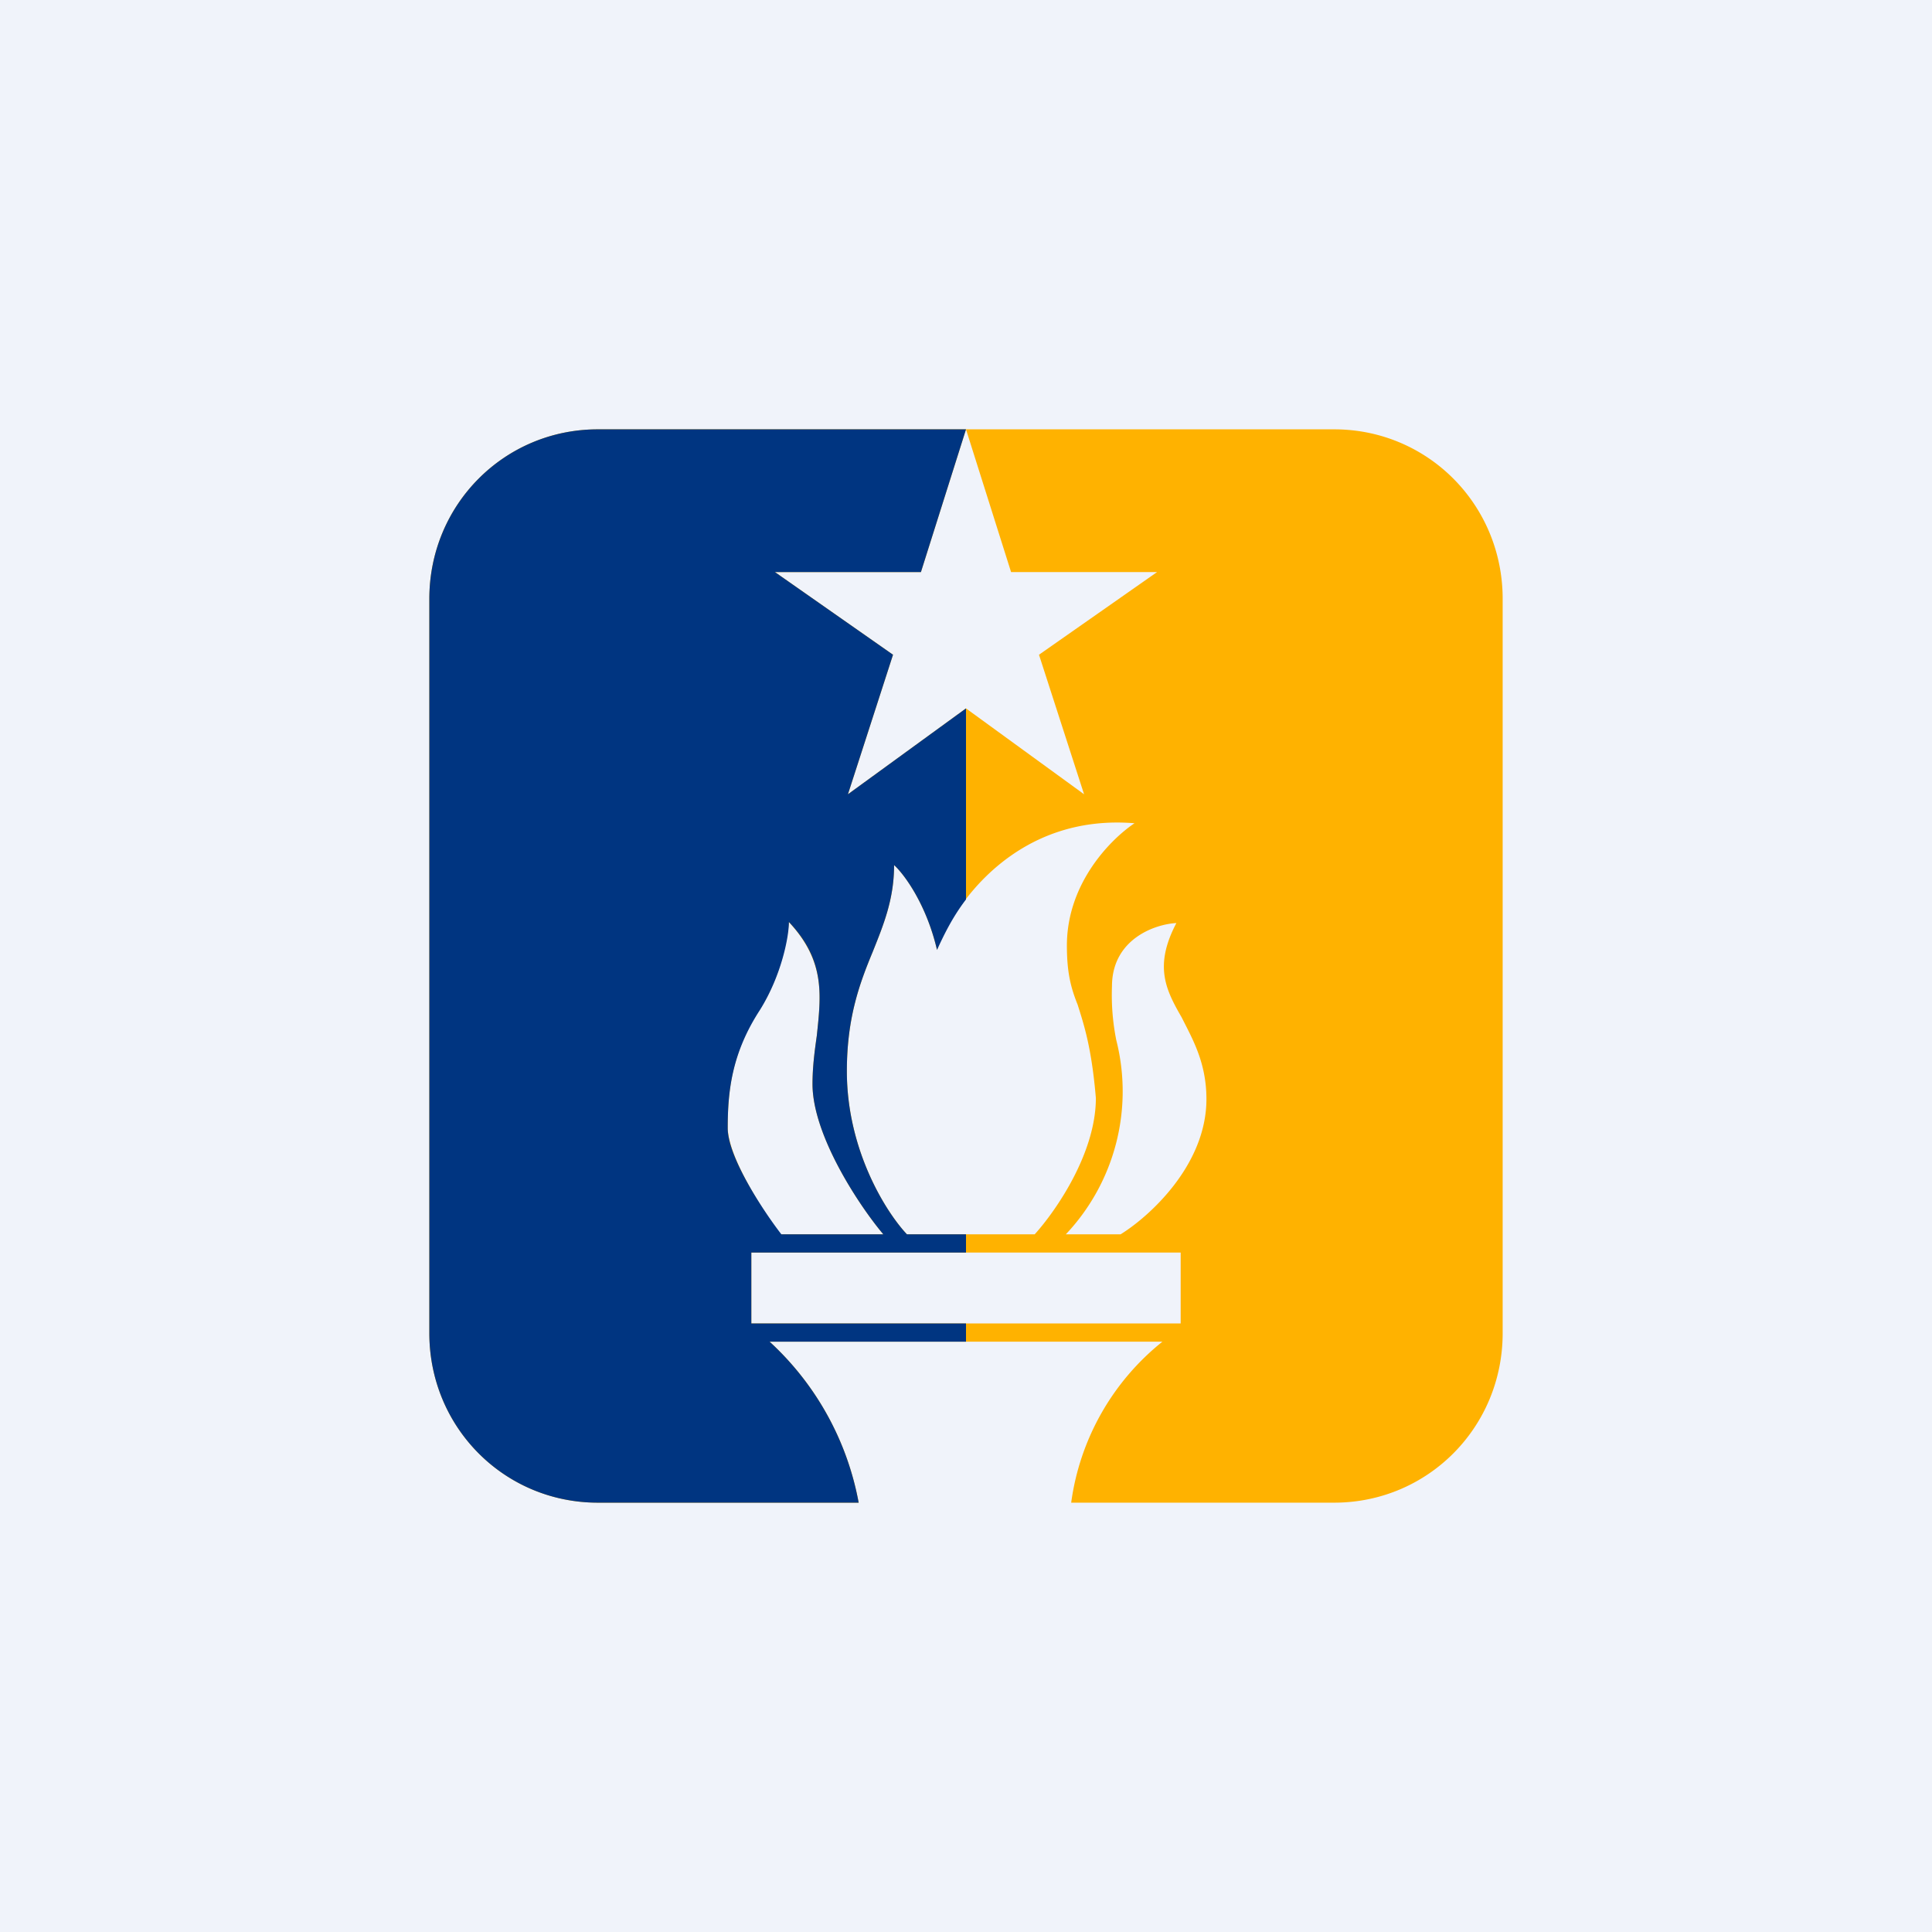
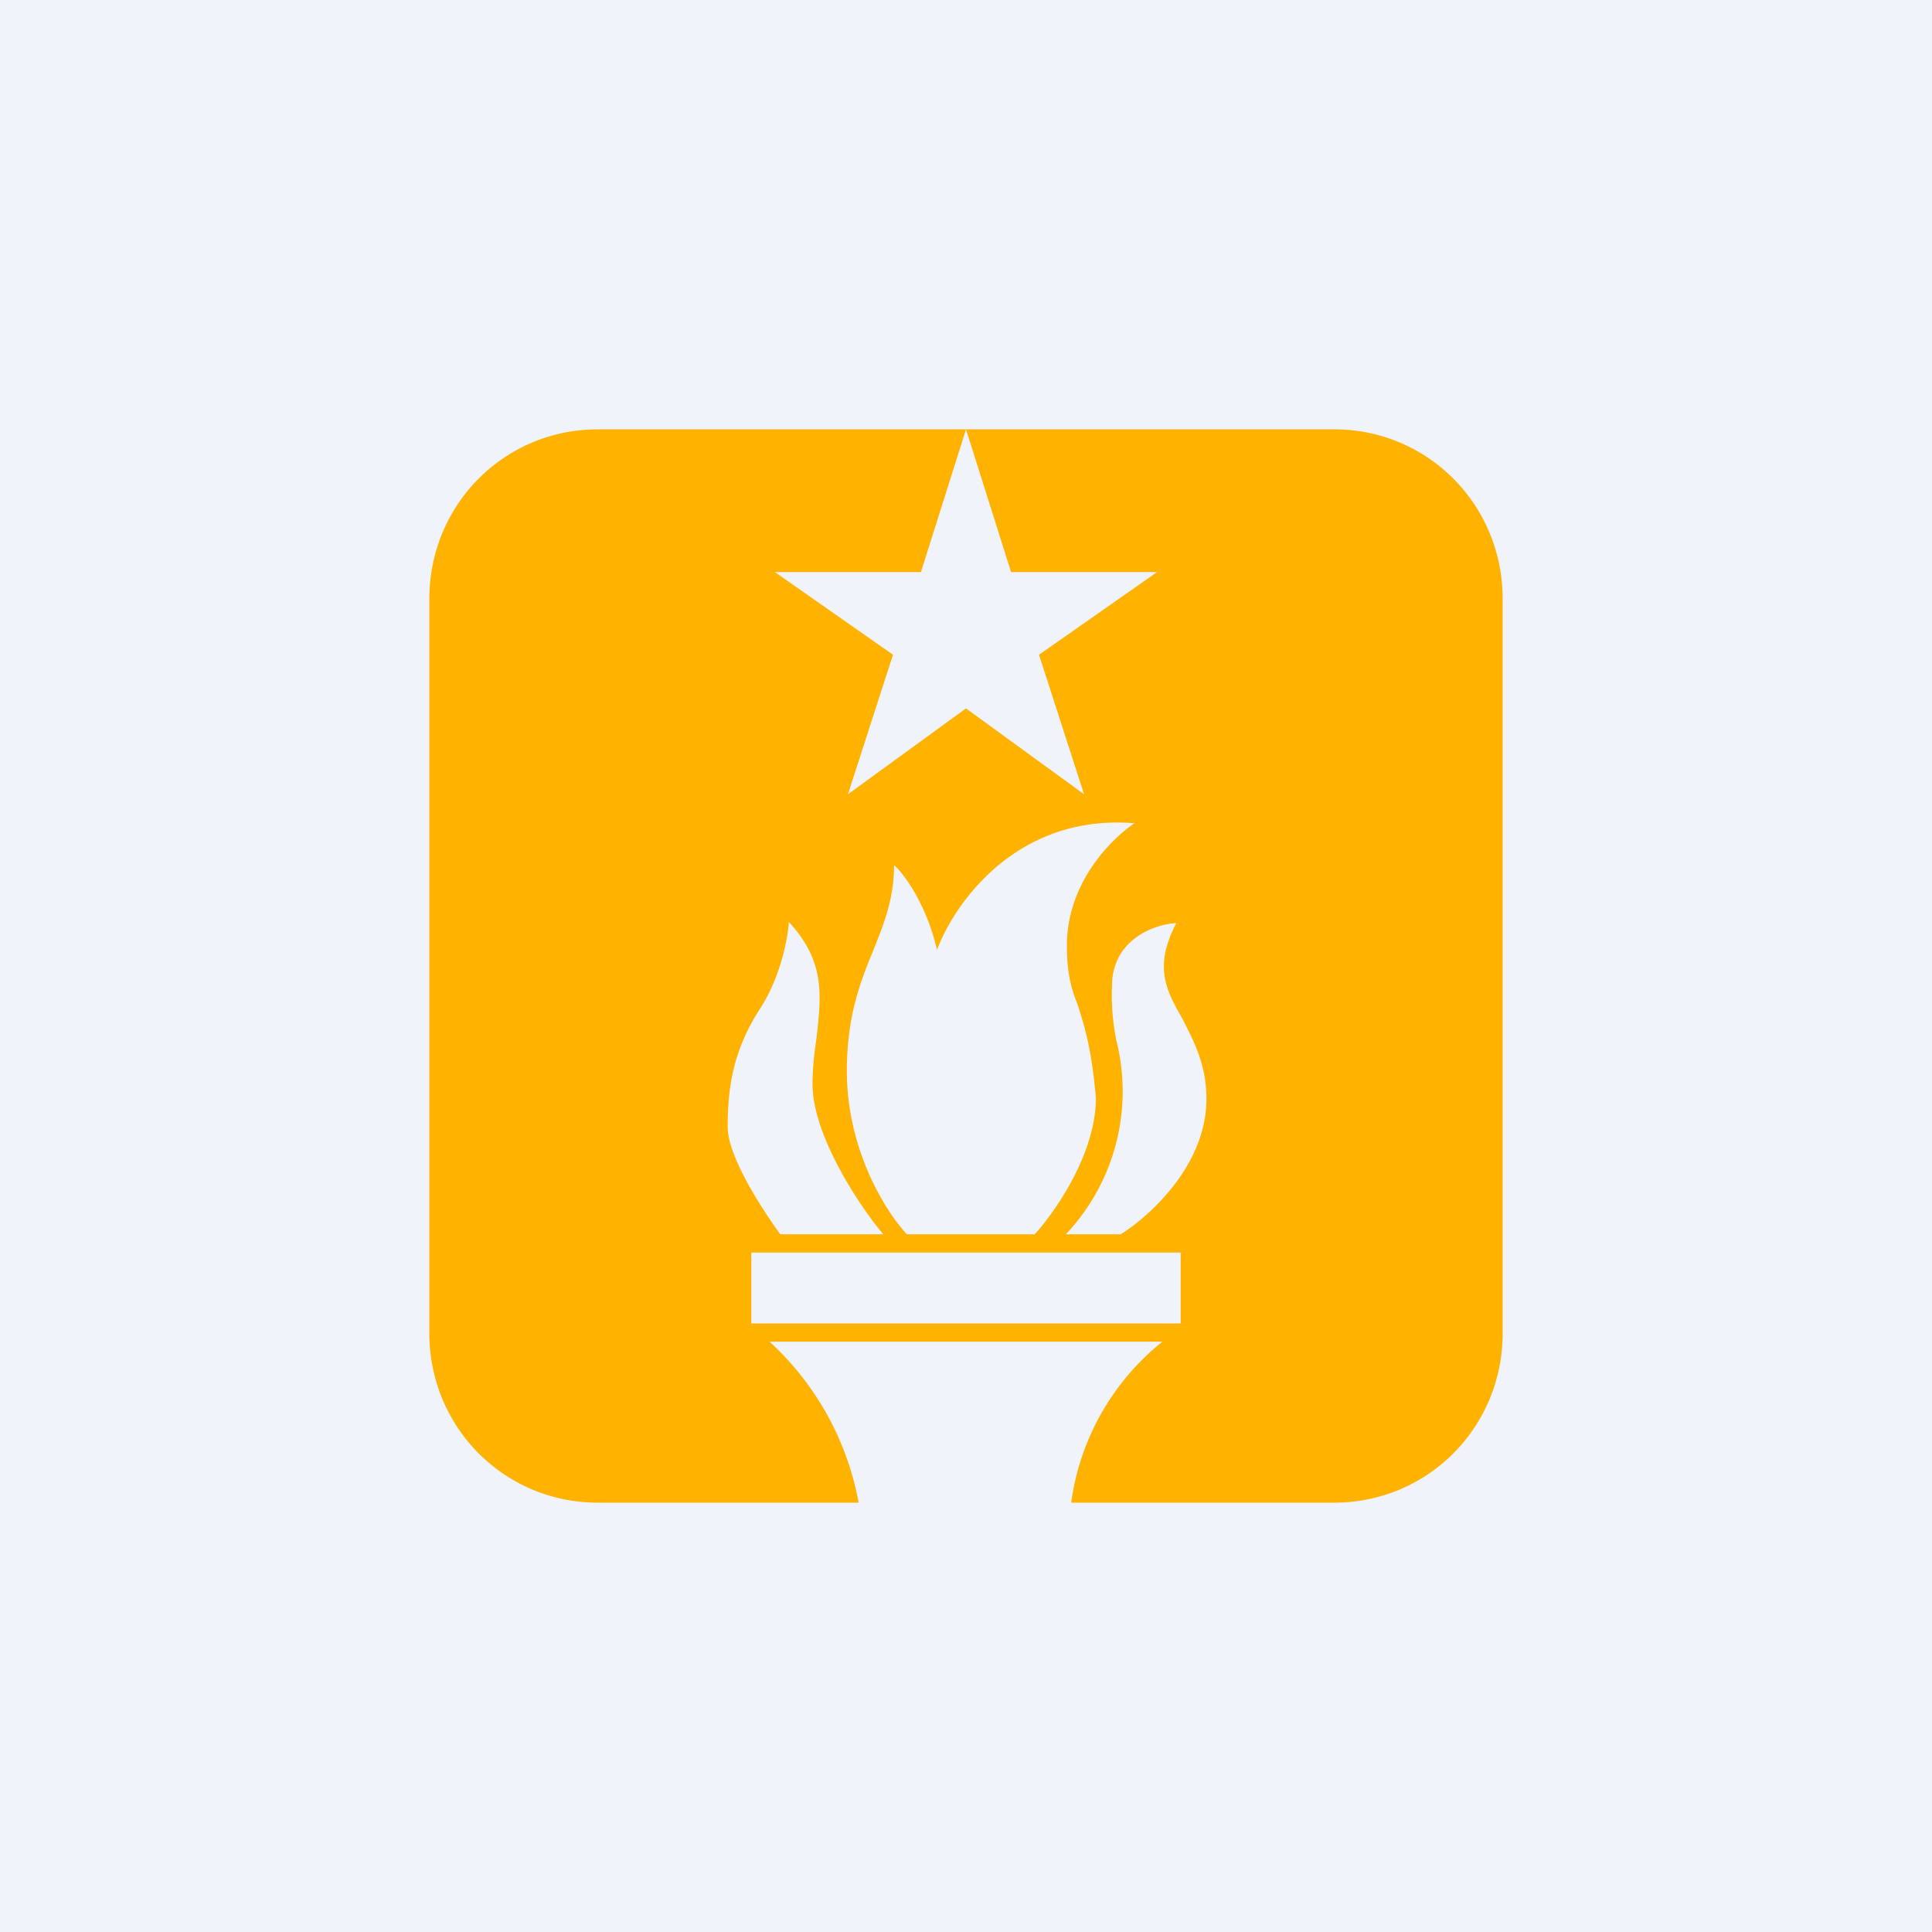
<svg xmlns="http://www.w3.org/2000/svg" width="18" height="18" viewBox="0 0 18 18">
  <path fill="#F0F3FA" d="M0 0h18v18H0z" />
  <path fill-rule="evenodd" d="M5.57 4C4.7 4 4 4.7 4 5.58v6.84C4 13.3 4.7 14 5.57 14H8a2.7 2.7 0 0 0-.83-1.5h3.66a2.32 2.32 0 0 0-.85 1.5h2.45c.87 0 1.57-.7 1.57-1.58V5.58C14 4.7 13.3 4 12.43 4H5.57ZM9 4l.42 1.33h1.36l-1.1.77.42 1.3L9 6.6l-1.1.8.42-1.3-1.1-.77h1.36L9 4Zm-.55 7.5c-.19-.2-.56-.78-.56-1.52 0-.5.12-.82.24-1.11.1-.25.2-.49.2-.81.09.08.3.36.4.79.16-.43.74-1.27 1.84-1.18-.21.14-.63.55-.63 1.14 0 .26.04.4.1.55.06.19.13.4.17.87 0 .52-.38 1.06-.57 1.27h-1.2Zm-.22 0h-.96c-.16-.22-.49-.72-.49-1 0-.34.04-.7.3-1.1.2-.31.26-.67.27-.81.34.37.3.68.26 1.06-.02.14-.04.29-.04.45 0 .48.44 1.14.66 1.4Zm2.2 0h-.5a1.94 1.94 0 0 0 .47-1.81 2.14 2.14 0 0 1-.04-.5c0-.44.4-.58.6-.59-.21.4-.1.62.05.88.1.2.23.42.23.76 0 .62-.54 1.1-.8 1.26Zm.57.17H7v.66h4v-.66Z" fill="#FFB200" />
-   <path fill-rule="evenodd" d="M9 4H5.57C4.7 4 4 4.7 4 5.58v6.84C4 13.3 4.7 14 5.57 14H8a2.7 2.7 0 0 0-.83-1.5H9v-.17H7v-.66h2v-.17h-.55c-.19-.2-.56-.78-.56-1.52 0-.5.12-.82.24-1.11.1-.25.2-.49.2-.81.09.08.3.36.4.79.06-.13.14-.3.27-.47V6.6l-1.1.8.42-1.3-1.1-.77h1.36L9 4Zm-1.73 7.5h.96c-.22-.26-.66-.92-.66-1.4 0-.16.02-.31.04-.45.04-.38.08-.7-.26-1.06 0 .14-.07.5-.27.82-.26.4-.3.75-.3 1.1 0 .27.33.77.5.99Z" fill="#003581" />
</svg>